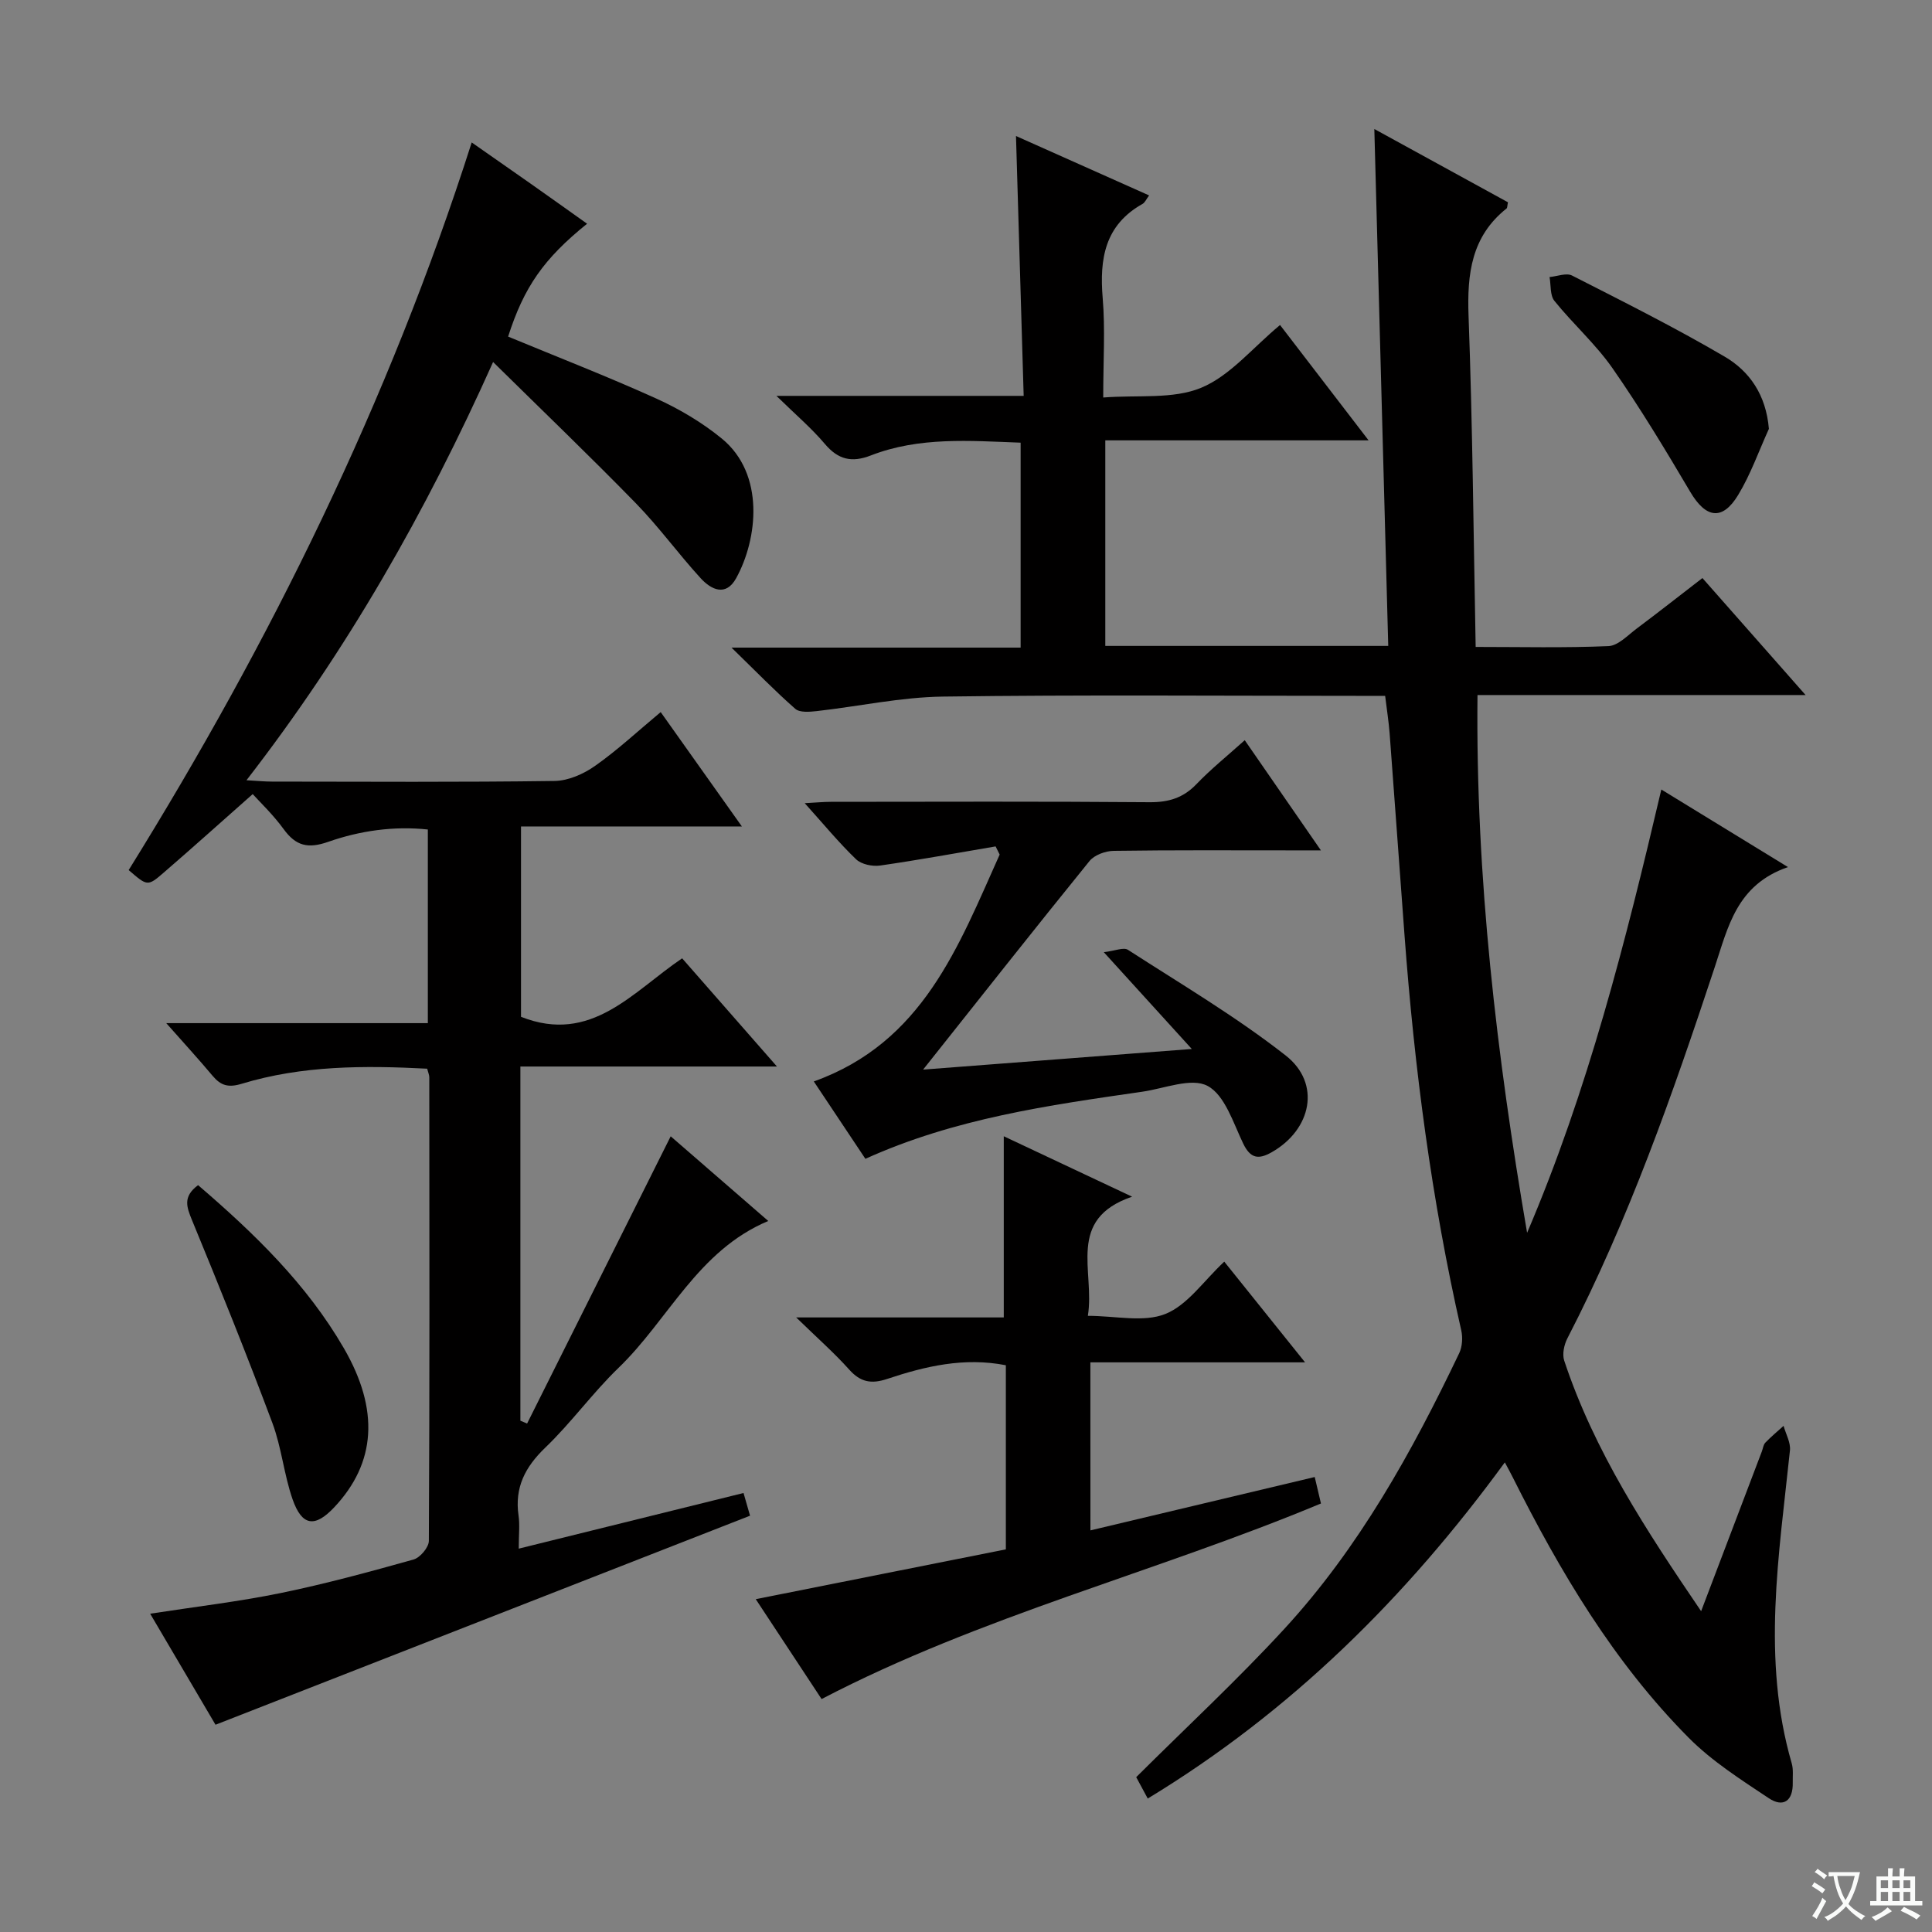
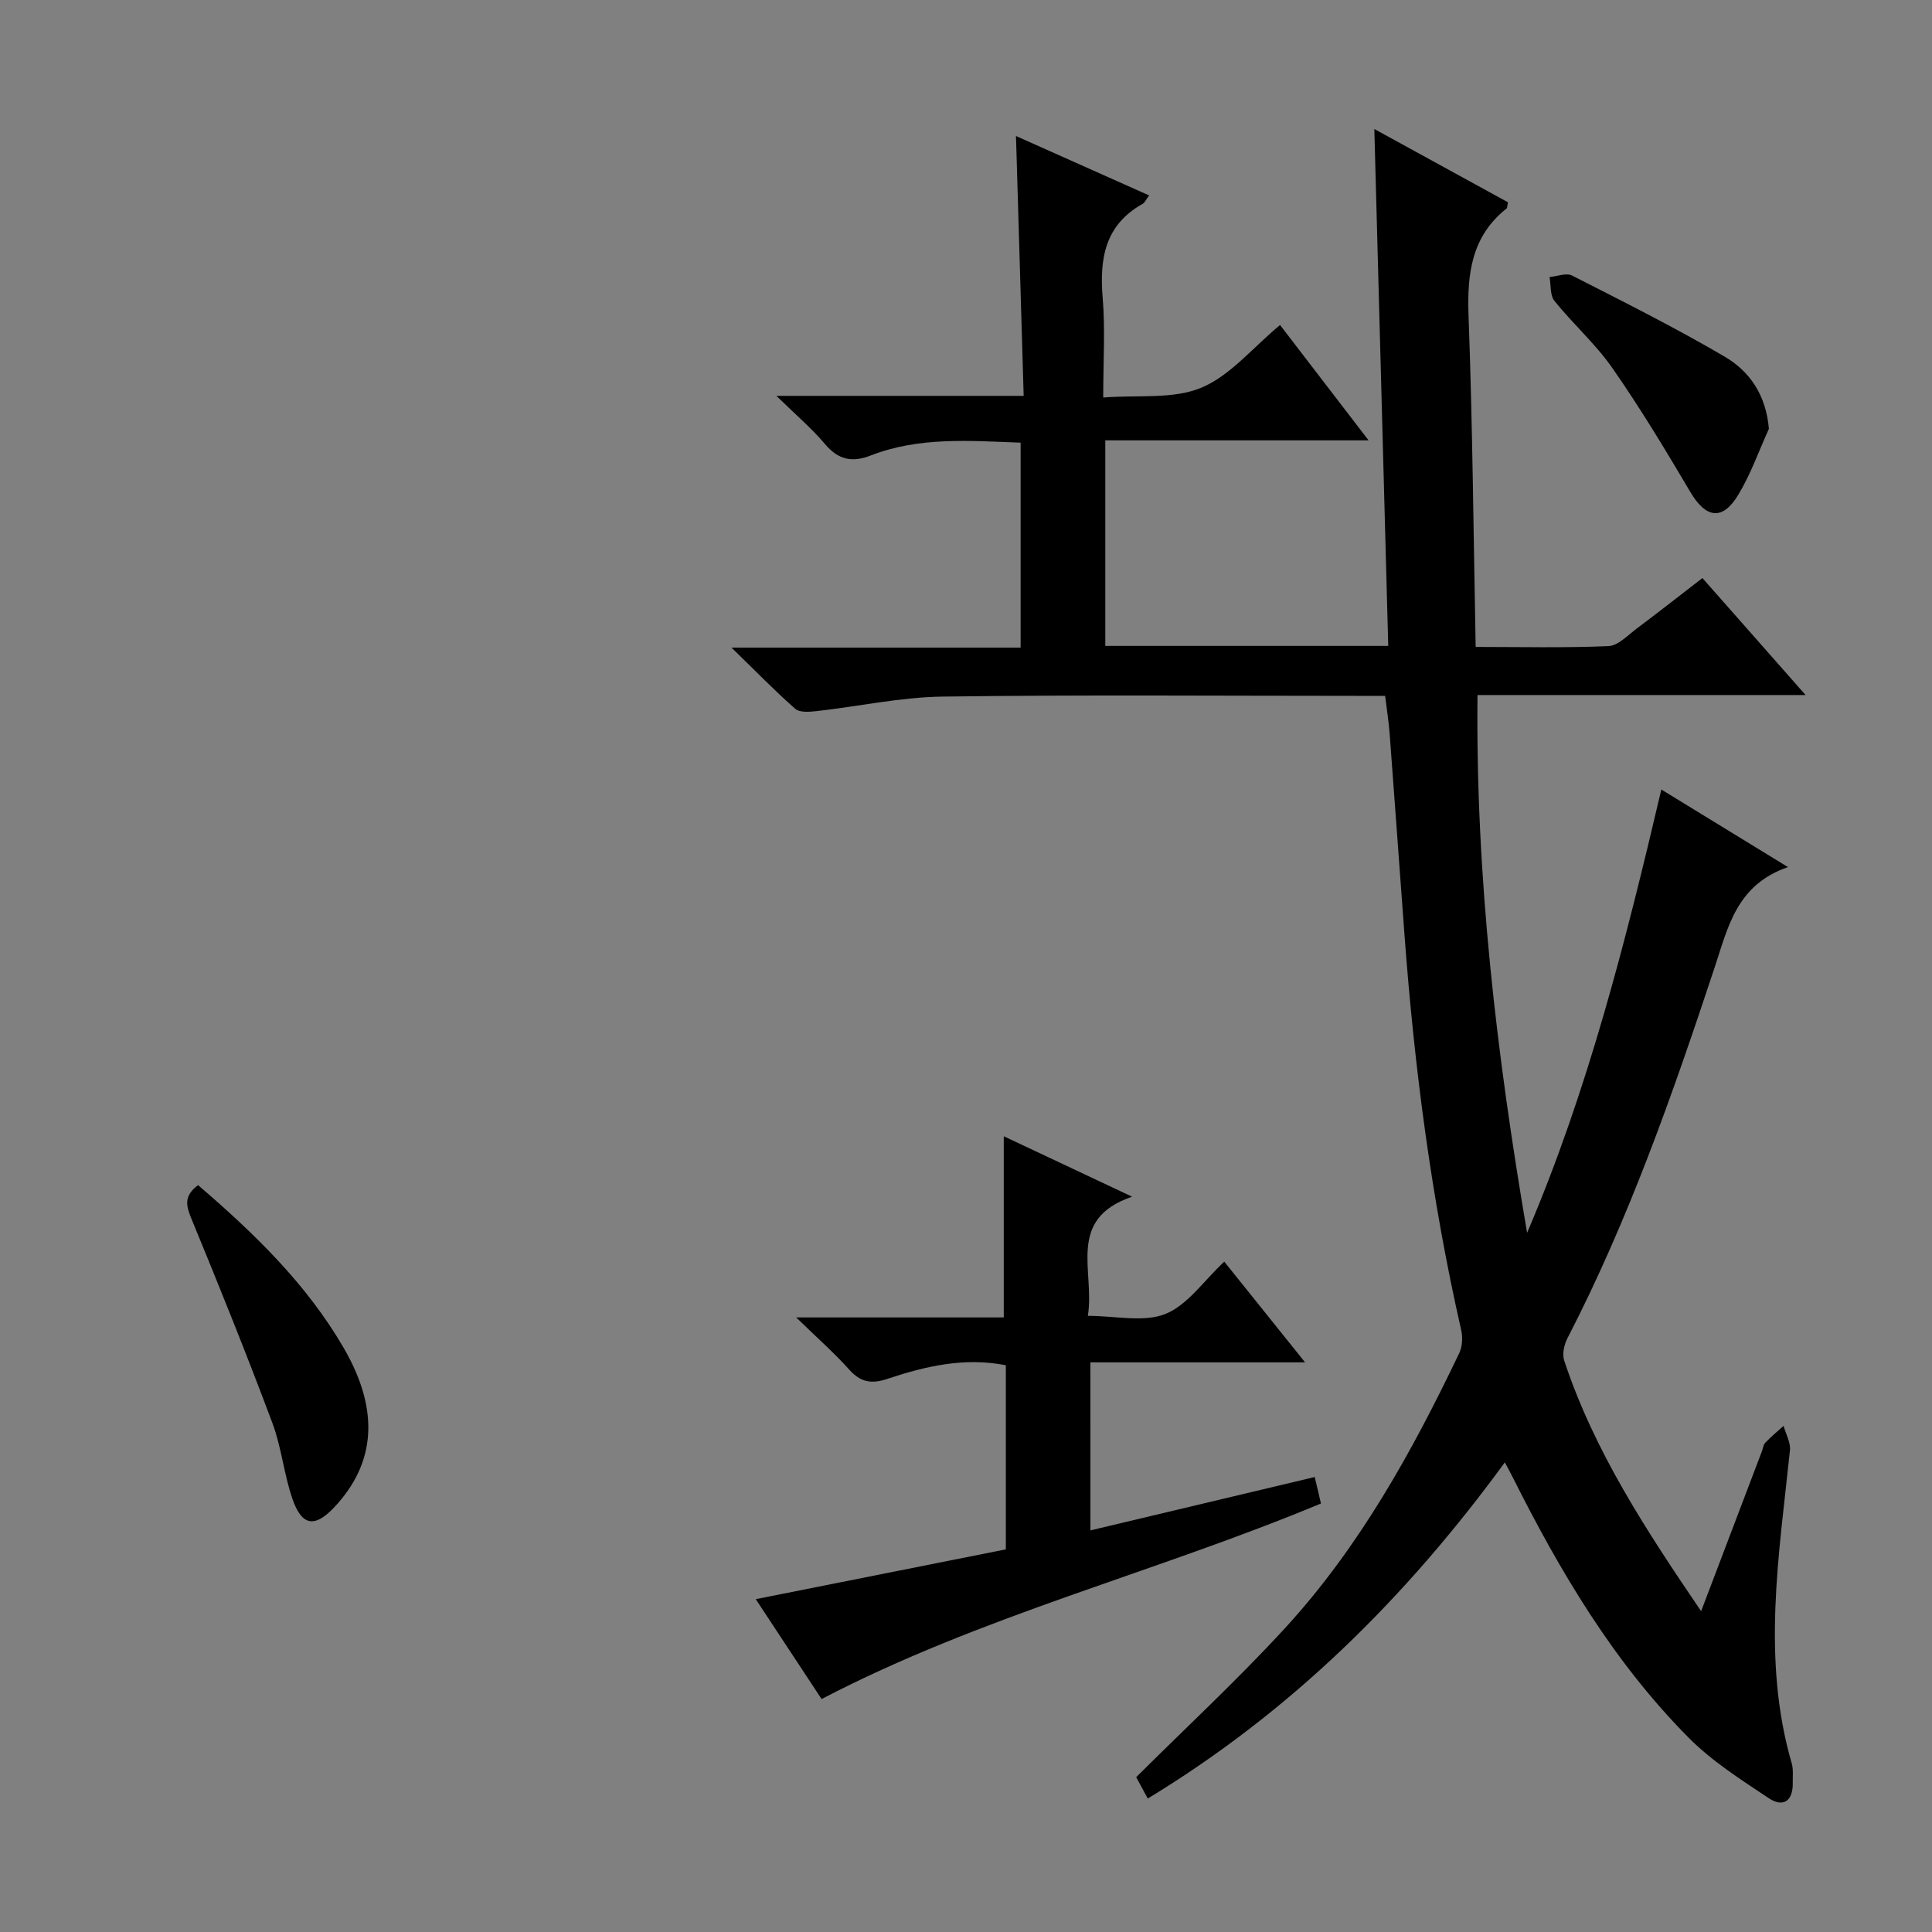
<svg xmlns="http://www.w3.org/2000/svg" enable-background="new 0 0 400 400" viewBox="0 0 400 400">
  <rect x="0" y="0" width="400" height="400" fill="#808080" stroke="none" />
-   <path d="m377.9 391.2c-.2.3-.4.5-.6.8-.7-.6-1.4-1-2.2-1.5.2-.3.4-.5.5-.8.6.4 1.4.8 2.3 1.5zm-1.8 6.1c-.2-.2-.5-.4-.9-.6.4-.6.8-1.2 1.2-1.9s.7-1.3.9-1.9c.3.3.5.5.8.7-.7 1.3-1.4 2.6-2 3.7zm2.2-9c-.3.3-.5.5-.6.8-.6-.6-1.3-1.1-2-1.5.3-.3.5-.5.6-.7.6.5 1.3.9 2 1.4zm.3.2v-.9h2 4.5c-.3 1.3-.6 2.5-1 3.6s-.9 2.1-1.4 3c.4.5 1 1 1.6 1.4s1.2.8 1.9 1.1c-.3.2-.5.4-.8.8-.4-.3-1-.7-1.6-1.2s-1.2-1.1-1.6-1.6c-.5.6-1.1 1.1-1.7 1.6s-1.4.9-2.1 1.4c-.1-.3-.3-.5-.7-.8.6-.2 1.2-.5 1.9-1s1.4-1.1 2-1.8c-.5-.8-.9-1.6-1.2-2.5s-.6-2-.8-3.2c-.4.1-.7.1-1 .1zm2.5 2.7c.3 1 .7 1.7 1 2.2.3-.5.6-1.1 1-2s.6-1.9.9-3h-3.2-.4c.1.9.3 1.8.7 2.8z" fill="#fafbfa" />
-   <path d="m396.5 388.5v1.5 3.6h1.5v.9c-.4 0-1 0-1.7 0h-7.9c-.5 0-.9 0-1.2 0v-.9h1.3v-3.5c0-.7 0-1.2 0-1.6h2.4c0-.8 0-1.4 0-1.7h1c0 .3-.1.8-.1 1.7h1.5c0-.8 0-1.4 0-1.7h1c0 .3-.1.9-.1 1.7zm-8.2 9.2c-.2-.3-.5-.5-.8-.8.8-.3 1.4-.6 1.9-.9s1-.7 1.4-1.1c.3.3.6.5.9.8-1.6 1-2.8 1.6-3.4 2zm2.6-6.8v-1.6h-1.5v1.6zm0 2.7v-1.9h-1.5v1.9zm2.4-2.7v-1.6h-1.5v1.6zm0 2.7v-1.9h-1.5v1.9zm.2 2 .7-.8c.4.2.9.5 1.6.8s1.3.7 1.8 1c-.3.3-.5.5-.8.8-.4-.3-1.5-1-3.3-1.8zm2-4.7v-1.6h-1.4v1.6zm0 2.7v-1.9h-1.4v1.9z" fill="#fafbfa" />
  <g fill="#010000">
    <path d="m311.56 302.77c-20.37 27.89-44.18 51.54-73.93 69.6-.95-1.75-1.83-3.39-2.39-4.43 10.5-10.45 21-20.19 30.66-30.69 15.46-16.8 26.43-36.61 36.21-57.08.65-1.36.76-3.27.42-4.77-6.14-26.94-9.69-54.24-11.74-81.76-1.04-13.92-2.03-27.85-3.08-41.77-.19-2.46-.58-4.91-.93-7.8-1.98 0-3.78 0-5.58 0-28.66 0-57.33-.24-85.98.15-8.73.12-17.43 2.03-26.16 3.01-1.46.16-3.49.33-4.4-.47-4.21-3.69-8.12-7.73-13.21-12.68h59.86c0-14.33 0-28.09 0-42.43-10.56-.39-20.98-1.25-31 2.64-3.95 1.54-6.77.89-9.53-2.38-2.75-3.25-6.03-6.04-10.03-9.95h51.19c-.53-18.07-1.05-35.62-1.59-53.8 9.11 4.07 18.19 8.12 27.56 12.3-.58.77-.85 1.46-1.35 1.75-7.82 4.38-8.94 11.36-8.26 19.5.54 6.42.11 12.93.11 20.59 7.19-.56 14.43.4 20.27-2.01 6.01-2.49 10.64-8.28 16.34-13 6 7.82 11.8 15.38 18.33 23.88-18.74 0-36.41 0-54.51 0v42.56h58.58c-.95-35.41-1.91-70.89-2.88-107.02 9.32 5.11 18.54 10.17 27.67 15.17-.16.72-.12 1.15-.3 1.29-7.28 5.79-8.18 13.53-7.86 22.25.83 22.6 1.02 45.23 1.47 68.52 9.35 0 18.43.22 27.5-.17 1.99-.09 3.96-2.22 5.8-3.6 4.52-3.38 8.96-6.88 13.65-10.49 7 7.93 13.8 15.65 21.36 24.22-23.22 0-45.51 0-67.93 0-.4 37.91 4 74.67 10.27 111.34 12.59-29.47 20.4-60.28 27.79-91.78 8.77 5.37 16.94 10.37 26.22 16.06-10.64 3.67-12.4 12.4-15.17 20.74-8.67 26.19-17.79 52.23-30.5 76.83-.68 1.32-1.1 3.27-.66 4.6 6.23 18.81 16.97 35.14 28.35 51.89 4.38-11.52 8.47-22.3 12.57-33.07.24-.62.3-1.39.73-1.83 1.18-1.23 2.5-2.32 3.77-3.47.47 1.7 1.49 3.45 1.32 5.08-2.25 21.62-5.9 43.22.37 64.8.36 1.24.18 2.65.21 3.98.09 3.79-1.96 5.24-4.99 3.21-5.76-3.84-11.74-7.64-16.57-12.51-15.51-15.63-26.62-34.38-36.43-53.94-.43-.88-.91-1.72-1.62-3.06z" />
-     <path d="m141.23 198.41c6.46 7.37 12.69 14.47 19.63 22.4-18.18 0-35.48 0-53.12 0v73.33c.46.2.93.39 1.39.59 9.88-19.76 19.76-39.52 29.73-59.47 6.48 5.63 13.24 11.49 20.2 17.53-14.61 6.13-20.65 20.43-30.98 30.39-5.38 5.19-9.8 11.37-15.19 16.54-4.18 4.02-6.37 8.26-5.53 14.06.28 1.94.04 3.95.04 6.85 15.72-3.89 30.88-7.64 46.54-11.52.46 1.61.94 3.28 1.35 4.7-36.94 14.45-73.56 28.76-110.67 43.28-4.09-6.95-8.7-14.78-13.53-22.99 9.4-1.45 18.29-2.49 27.04-4.28 9.25-1.9 18.39-4.39 27.49-6.94 1.36-.38 3.16-2.52 3.17-3.85.17-32 .12-64 .09-96 0-.46-.22-.93-.44-1.77-12.95-.67-25.86-.69-38.42 3.13-2.77.84-4.31.36-6-1.65-2.87-3.42-5.89-6.72-9.6-10.91h54.16c0-13.63 0-26.54 0-40.09-6.98-.75-14.01.23-20.65 2.56-4.18 1.46-6.67.84-9.19-2.62-2.22-3.05-5-5.69-6.42-7.27-6.32 5.59-12.36 11.02-18.51 16.33-3.25 2.81-3.34 2.71-7.17-.6 29.34-47.24 53.84-96.88 71.02-150.65 4.32 3.02 8.22 5.73 12.11 8.47 3.91 2.75 7.8 5.53 11.78 8.36-8.99 7.25-13.07 13.12-16.35 23.37 10.24 4.24 20.59 8.26 30.69 12.83 4.79 2.17 9.48 4.95 13.55 8.28 8.97 7.34 7.44 20.8 2.98 28.9-2.14 3.89-5.18 2.39-7.36.01-4.6-5.03-8.63-10.6-13.37-15.47-9.5-9.74-19.32-19.16-29.6-29.29-13.95 31.14-30.27 59.75-51.06 86.59 2.17.12 3.73.28 5.29.28 19.5.02 39 .14 58.5-.13 2.83-.04 6-1.44 8.38-3.12 4.61-3.24 8.77-7.12 13.59-11.14 5.5 7.74 10.84 15.28 16.81 23.68-15.66 0-30.48 0-45.73 0v39.41c14.55 5.76 23.12-5.19 33.36-12.11z" />
    <path d="m225.76 316.85c15.76-3.75 30.87-7.34 46.44-11.05.3 1.29.78 3.31 1.29 5.48-34.28 14.3-70.29 23.23-103.39 40.49-4.33-6.57-8.79-13.34-13.63-20.68 17.57-3.5 34.54-6.88 51.78-10.31 0-12.91 0-25.46 0-38.12-8.66-1.7-16.7.21-24.56 2.83-3.3 1.1-5.54.68-7.88-1.94-3.07-3.43-6.55-6.49-10.97-10.79h42.98c0-12.86 0-25.05 0-37.51 8.26 3.89 16.88 7.95 26.57 12.51-13.72 4.68-7.66 15.38-9.16 24.67 5.73 0 11.54 1.41 16.05-.39 4.59-1.84 7.92-6.84 12.19-10.83 5.39 6.72 10.7 13.34 16.73 20.85-15.41 0-29.76 0-44.45 0 .01 11.5.01 22.42.01 34.79z" />
-     <path d="m179.17 239.92c-3.65-5.47-7.14-10.71-10.68-16.02 22.59-8.07 29.95-27.99 38.48-46.97-.28-.56-.56-1.13-.84-1.69-7.96 1.35-15.91 2.81-23.9 3.96-1.61.23-3.89-.24-4.99-1.3-3.57-3.43-6.73-7.28-10.63-11.61 2.31-.12 3.87-.28 5.42-.28 21.99-.02 43.98-.1 65.97.08 3.96.03 6.98-.89 9.73-3.76 2.98-3.11 6.37-5.83 9.98-9.08 5.15 7.44 10.12 14.64 15.77 22.81-2.52 0-4.22 0-5.92 0-12.33 0-24.66-.08-36.98.1-1.71.02-3.99.85-5.01 2.11-11.42 14.08-22.64 28.32-34.45 43.18 18.36-1.41 36.37-2.79 55.63-4.27-6.27-6.89-11.71-12.88-18.22-20.04 2.31-.27 4.1-1.07 5-.49 11.01 7.11 22.37 13.82 32.66 21.88 7.38 5.78 5.36 15.36-2.92 20.04-2.7 1.53-4.37 1.31-5.87-1.79-2.07-4.29-3.8-10.04-7.38-11.95-3.35-1.79-8.94.54-13.53 1.2-19.4 2.8-38.81 5.52-57.32 13.89z" />
    <path d="m41.01 245.37c11.66 10.01 22.49 20.49 30.17 33.74 7.43 12.81 6.65 23.79-1.98 32.96-3.99 4.24-6.67 3.92-8.62-1.64-1.79-5.13-2.28-10.72-4.18-15.8-5.28-14.1-10.9-28.07-16.64-41.99-1.11-2.73-1.97-4.87 1.25-7.27z" />
    <path d="m366.23 88.79c-2.09 4.59-3.77 9.42-6.37 13.7-3.27 5.4-6.7 4.79-9.91-.65-5.12-8.68-10.34-17.33-16.09-25.59-3.49-5.01-8.18-9.17-12.03-13.95-.94-1.16-.71-3.27-1.01-4.94 1.57-.14 3.47-.92 4.66-.31 10.62 5.41 21.31 10.76 31.58 16.78 5.13 3 8.58 7.88 9.17 14.96z" />
  </g>
</svg>